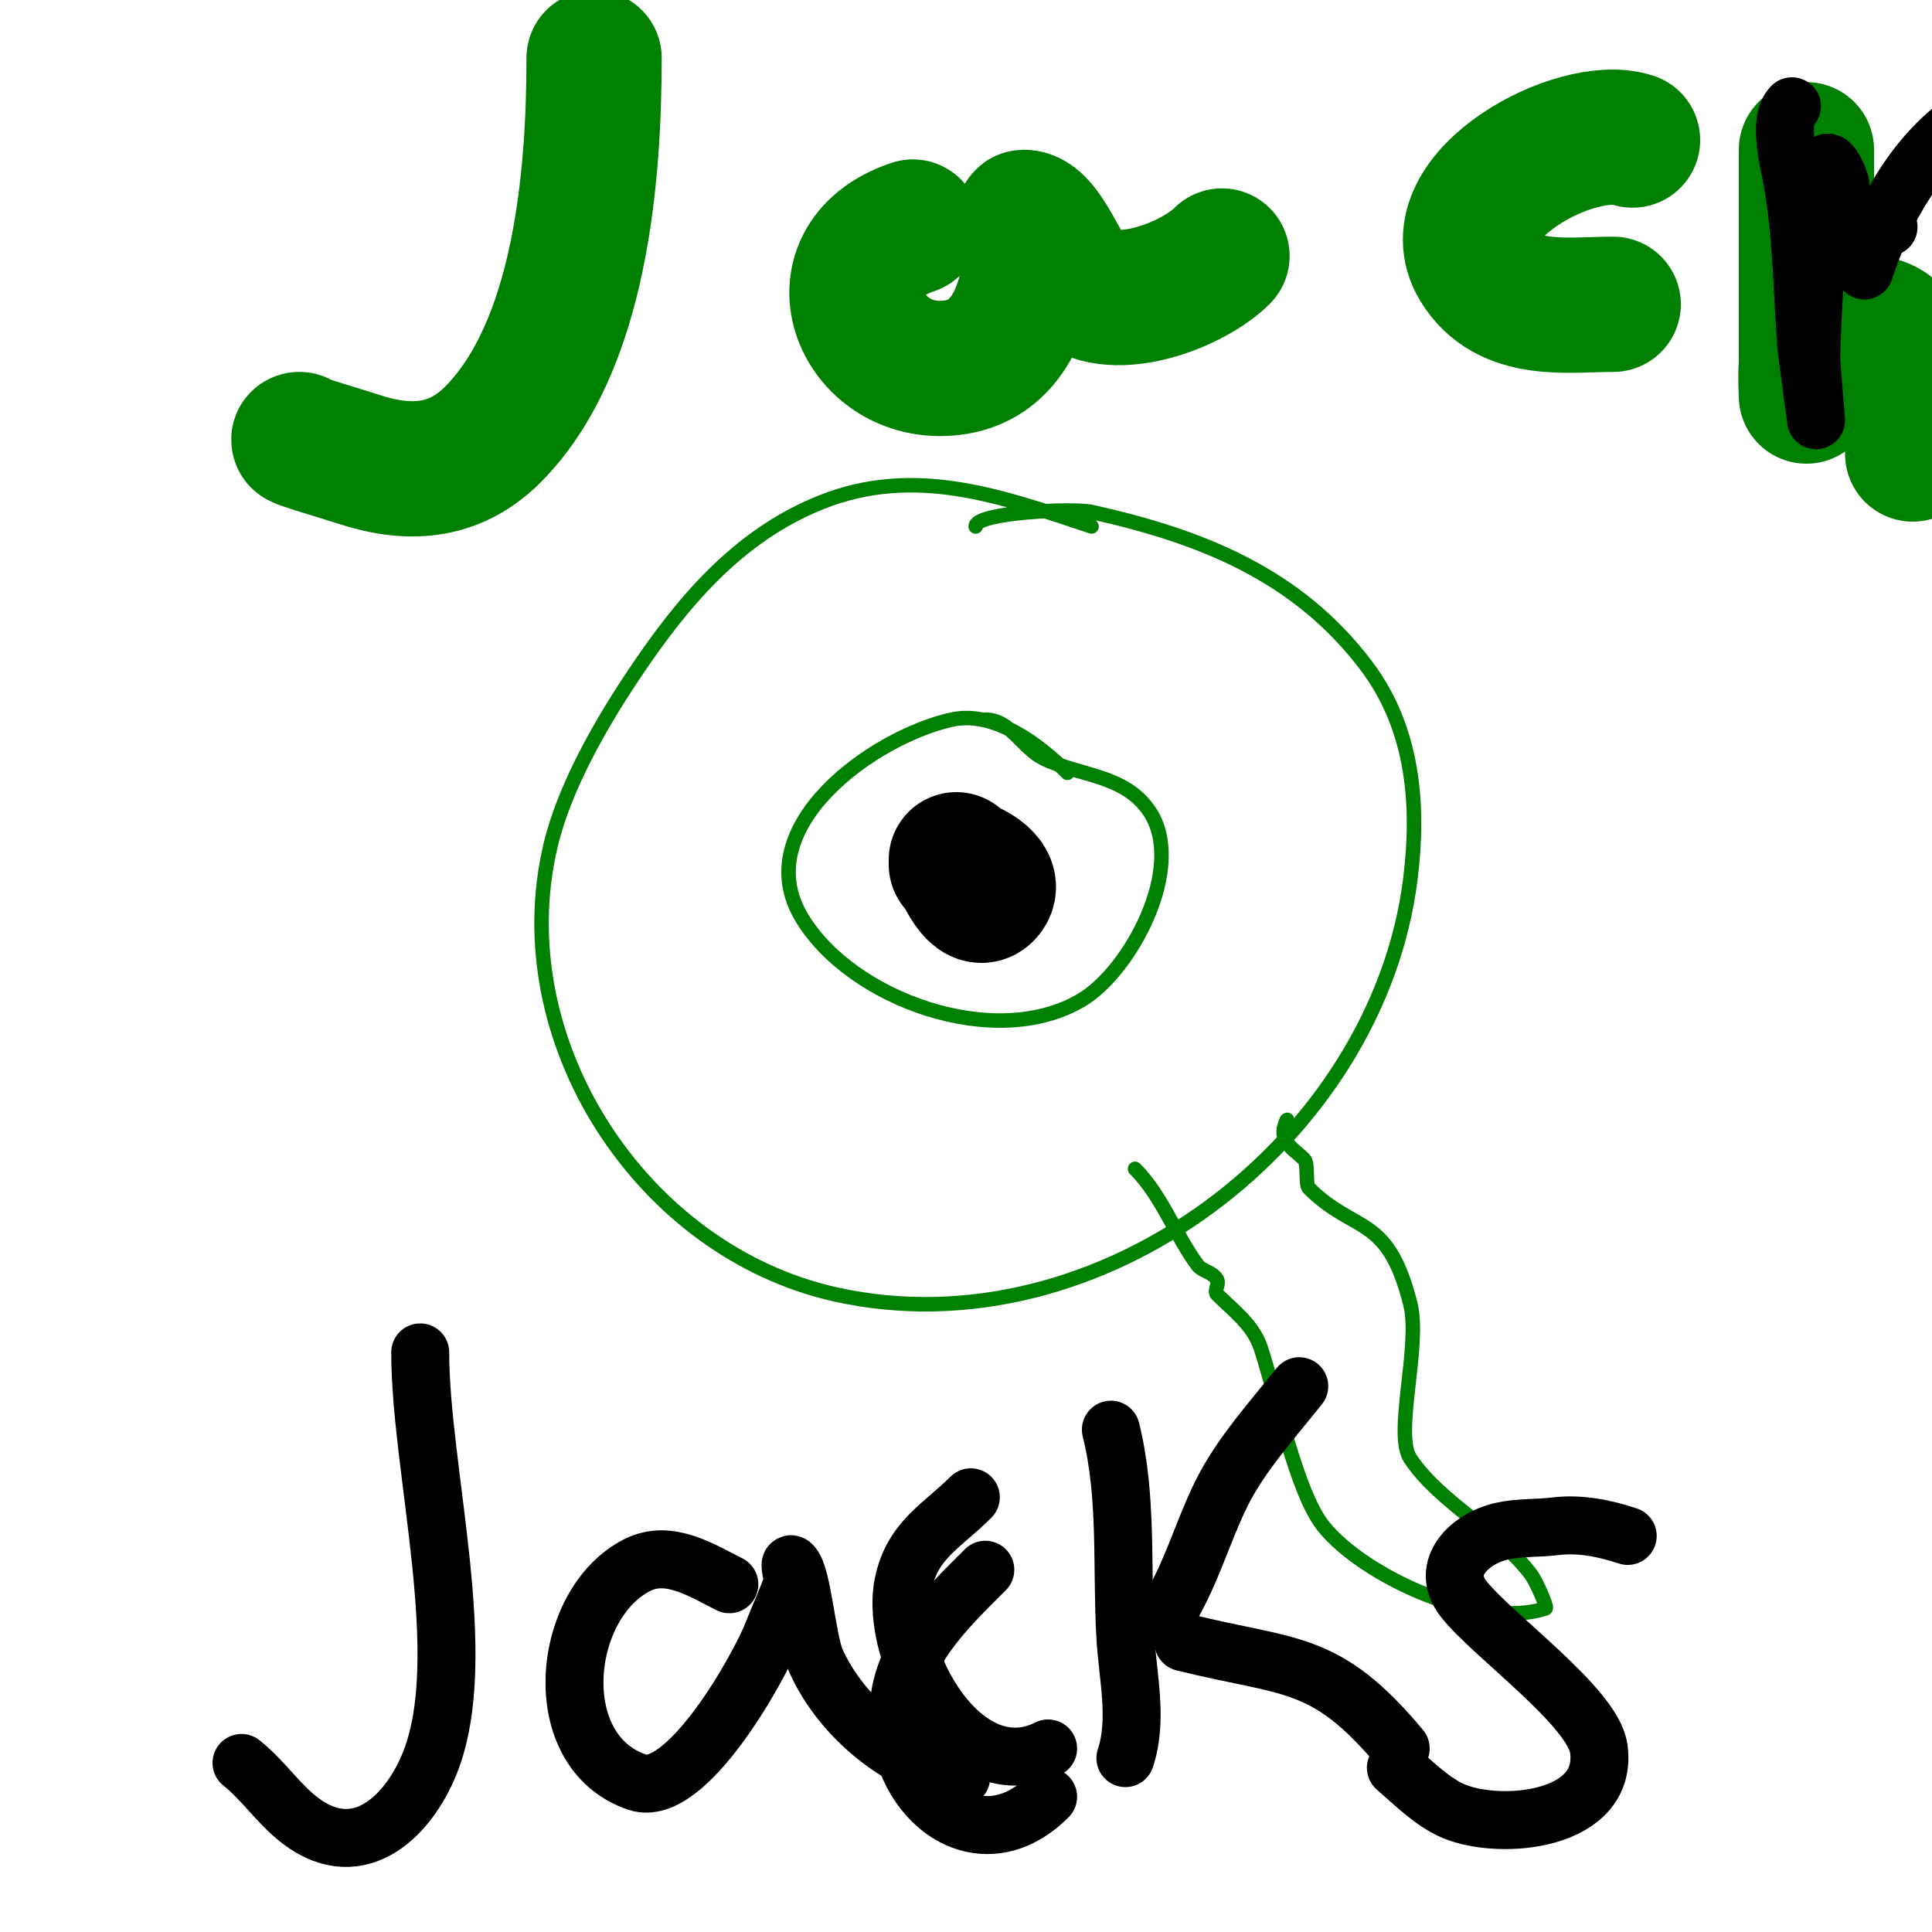
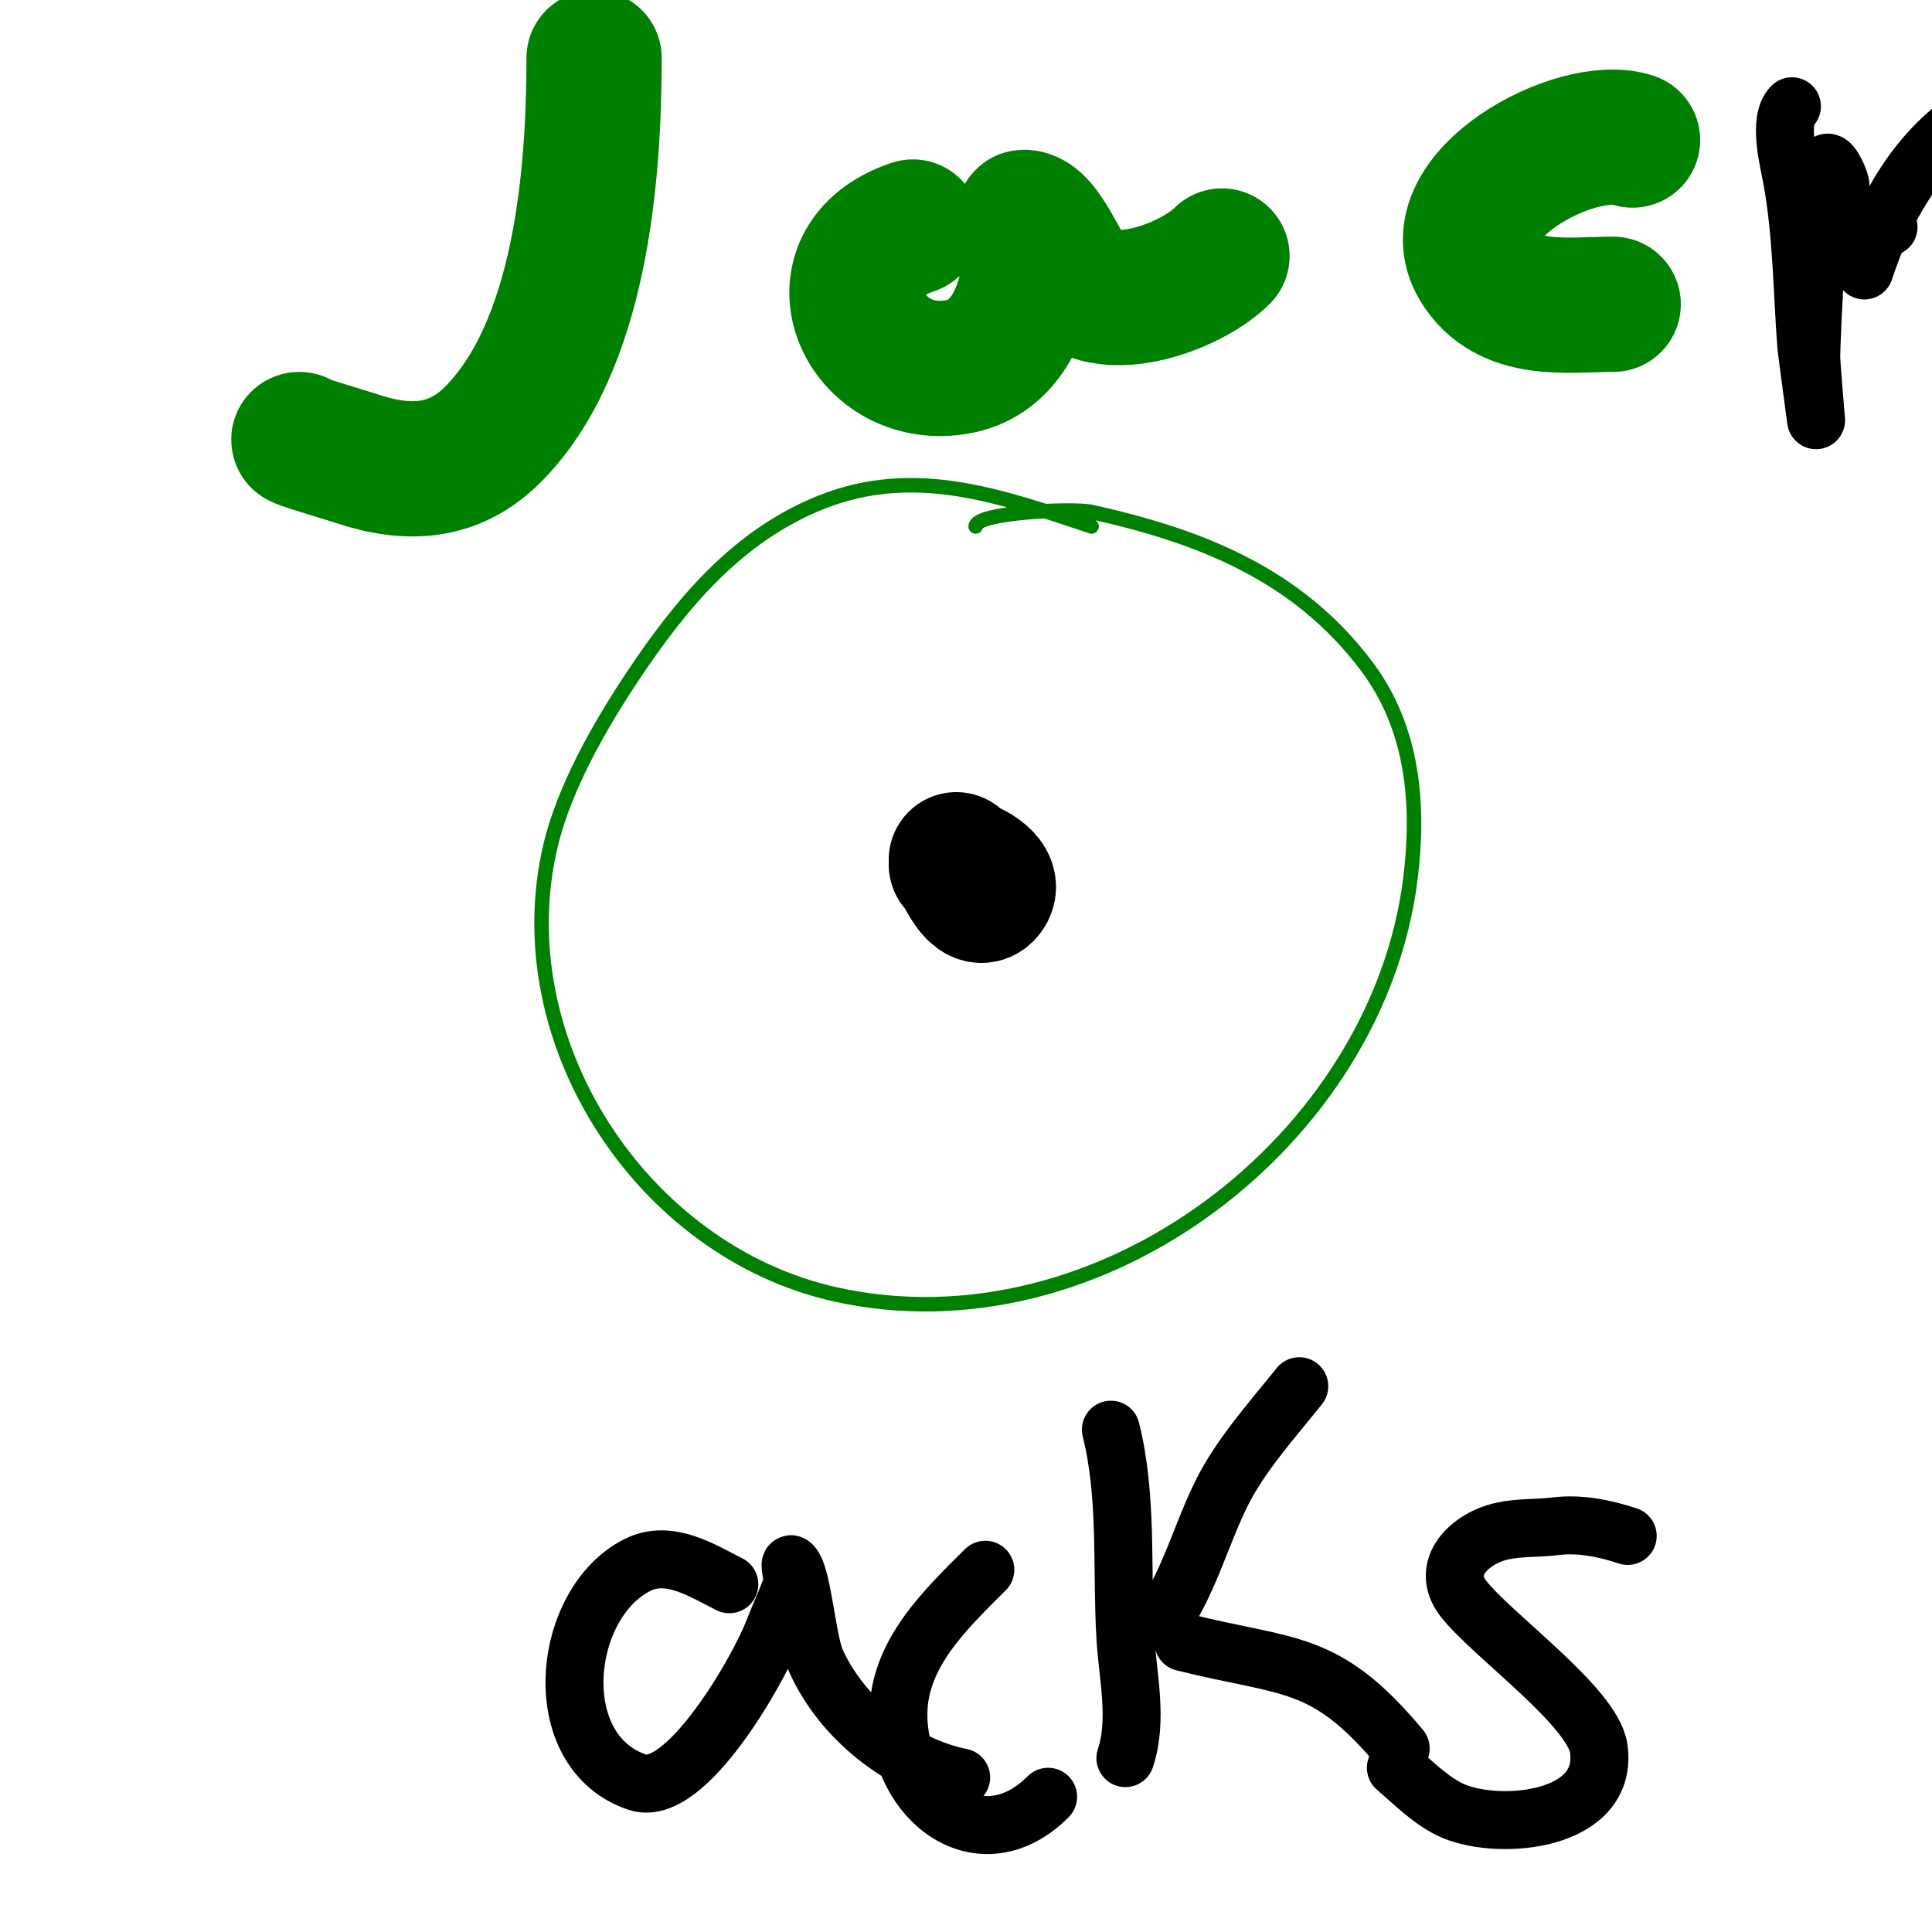
<svg xmlns="http://www.w3.org/2000/svg" viewBox="0 0 400 400" version="1.1">
  <g fill="none" stroke="#008000" stroke-width="3" stroke-linecap="round" stroke-linejoin="round">
    <path d="M226,109c-18.55,-6.183 -36.565,-12.774 -56,-5c-17.41,6.964 -28.997,20.996 -39,36c-6.725,10.088 -14.142,22.998 -17,35c-9.611,40.365 18.788,84.064 59,93c54.766,12.17 112.261,-32.087 119,-86c1.914,-15.313 0.658,-31.122 -9,-44c-14.397,-19.196 -34.655,-27.035 -57,-32c-3.741,-0.831 -24,0.045 -24,3" />
-     <path d="M235,242c5.597,5.597 8.418,13.89 13,20c0.906,1.208 3.182,1.364 4,3c0.447,0.894 -0.707,2.293 0,3c3.173,3.173 7.416,6.247 9,11c3.212,9.636 7.304,29.88 13,37c8.374,10.468 32.609,21.463 46,17c0.473,-0.158 -2.015,-5.687 -3,-7c-6.809,-9.079 -18.897,-14.846 -25,-24c-3.431,-5.146 2.17,-23.32 0,-32c-4.694,-18.777 -11.468,-14.468 -21,-24c-0.814,-0.814 -0.064,-5.064 -1,-6c-1.851,-1.851 -5.153,-3.541 -4,-7c1.111,-3.334 0,1.548 0,2" />
-     <path d="M221,160c-5.821,-5.821 -15.136,-12.97 -24,-11c-16.146,3.588 -42.278,22.203 -31,41c10.202,17.004 40.131,27.721 58,17c10.011,-6.006 21.67,-27.495 14,-39c-5.153,-7.73 -14.529,-7.265 -22,-11c-4.371,-2.185 -6.796,-8 -12,-8" />
  </g>
  <g fill="none" stroke="#000000" stroke-width="28" stroke-linecap="round" stroke-linejoin="round">
    <path d="M201,188" />
    <path d="M198,178c0.712,1.425 3.894,9.106 6,7c2.734,-2.734 -4.095,-6 -6,-6" />
  </g>
  <g fill="none" stroke="#008000" stroke-width="28" stroke-linecap="round" stroke-linejoin="round">
    <path d="M123,12c0,24.352 -2.786,59.786 -21,78c-8.083,8.083 -17.659,8.447 -28,5c-2.862,-0.954 -13.437,-4 -12,-4" />
    <path d="M189,47c-21.172,7.057 -10.397,32.233 9,29c9.496,-1.583 13.546,-10.275 15,-19c0.663,-3.976 -1,-7.195 -1,-11c0,-0.333 -0.333,-1 0,-1c4.29,0 8.103,11.682 11,14c7.903,6.323 24.099,-0.099 30,-6" />
    <path d="M338,29c-11.61,-3.87 -40.53,11.783 -32,26c6.091,10.152 18.619,8 28,8" />
-     <path d="M374,31c0,13.081 0,25.913 0,39c0,9.147 0,12 0,12c0,0 -0.236,-5.293 0,-6c1.157,-3.471 4.556,-6.622 8,-8c16.255,-6.502 14,17.883 14,26" />
  </g>
  <g fill="none" stroke="#000000" stroke-width="12" stroke-linecap="round" stroke-linejoin="round">
    <path d="M386,56c4.274,-12.821 10.729,-24.486 22,-32" />
    <path d="M391,47c-1.608,0.804 -8.579,2.421 -10,1c-1.271,-1.271 0.406,-8.375 0,-10c-0.404,-1.617 -2.255,-5.491 -3,-4c-1.341,2.682 -3,35.484 -3,40c0,1.23 1,13 1,13c0,0 -1.961,-14.494 -2,-15c-0.904,-11.753 -0.879,-23.332 -3,-35c-0.632,-3.474 -2.921,-12.079 0,-15" />
-     <path d="M87,280c0,24.402 10.778,63.056 2,85c-4.63,11.576 -15.516,21.701 -28,11c-3.936,-3.374 -6.772,-7.618 -11,-11" />
    <path d="M151,328c-5.634,-2.817 -12.433,-7.284 -19,-4c-15.822,7.911 -18.929,38.69 0,45c10.084,3.361 25.222,-23.777 28,-31c1.289,-3.351 2.865,-6.594 4,-10c0.422,-1.265 -0.943,-4.943 0,-4c2.191,2.191 3.04,15.688 5,20c5.324,11.712 17.378,21.476 30,24" />
    <path d="M204,325c-8.216,8.216 -18,17.378 -18,30c0,17.983 17.094,30.906 31,17" />
    <path d="M230,296c3.487,13.949 2.162,28.761 3,43c0.479,8.136 2.65,17.051 0,25" />
    <path d="M245,340c22.018,5.505 29.324,3.189 45,22" />
-     <path d="M201,310c-5.938,5.938 -12.168,8.84 -14,18c-2.943,14.713 12.248,42.876 30,34" />
    <path d="M241,335c5.383,-8.075 7.817,-17.635 12,-26c3.9,-7.8 10.567,-15.208 16,-22" />
    <path d="M337,318c-4.764,-1.588 -9.971,-2.629 -15,-2c-3.653,0.457 -7.406,0.201 -11,1c-6.617,1.47 -13.04,7.521 -8,14c5.854,7.527 26.765,22.353 28,31c2.149,15.042 -20.236,17.068 -30,13c-4.457,-1.857 -8.549,-6.042 -12,-9" />
  </g>
</svg>